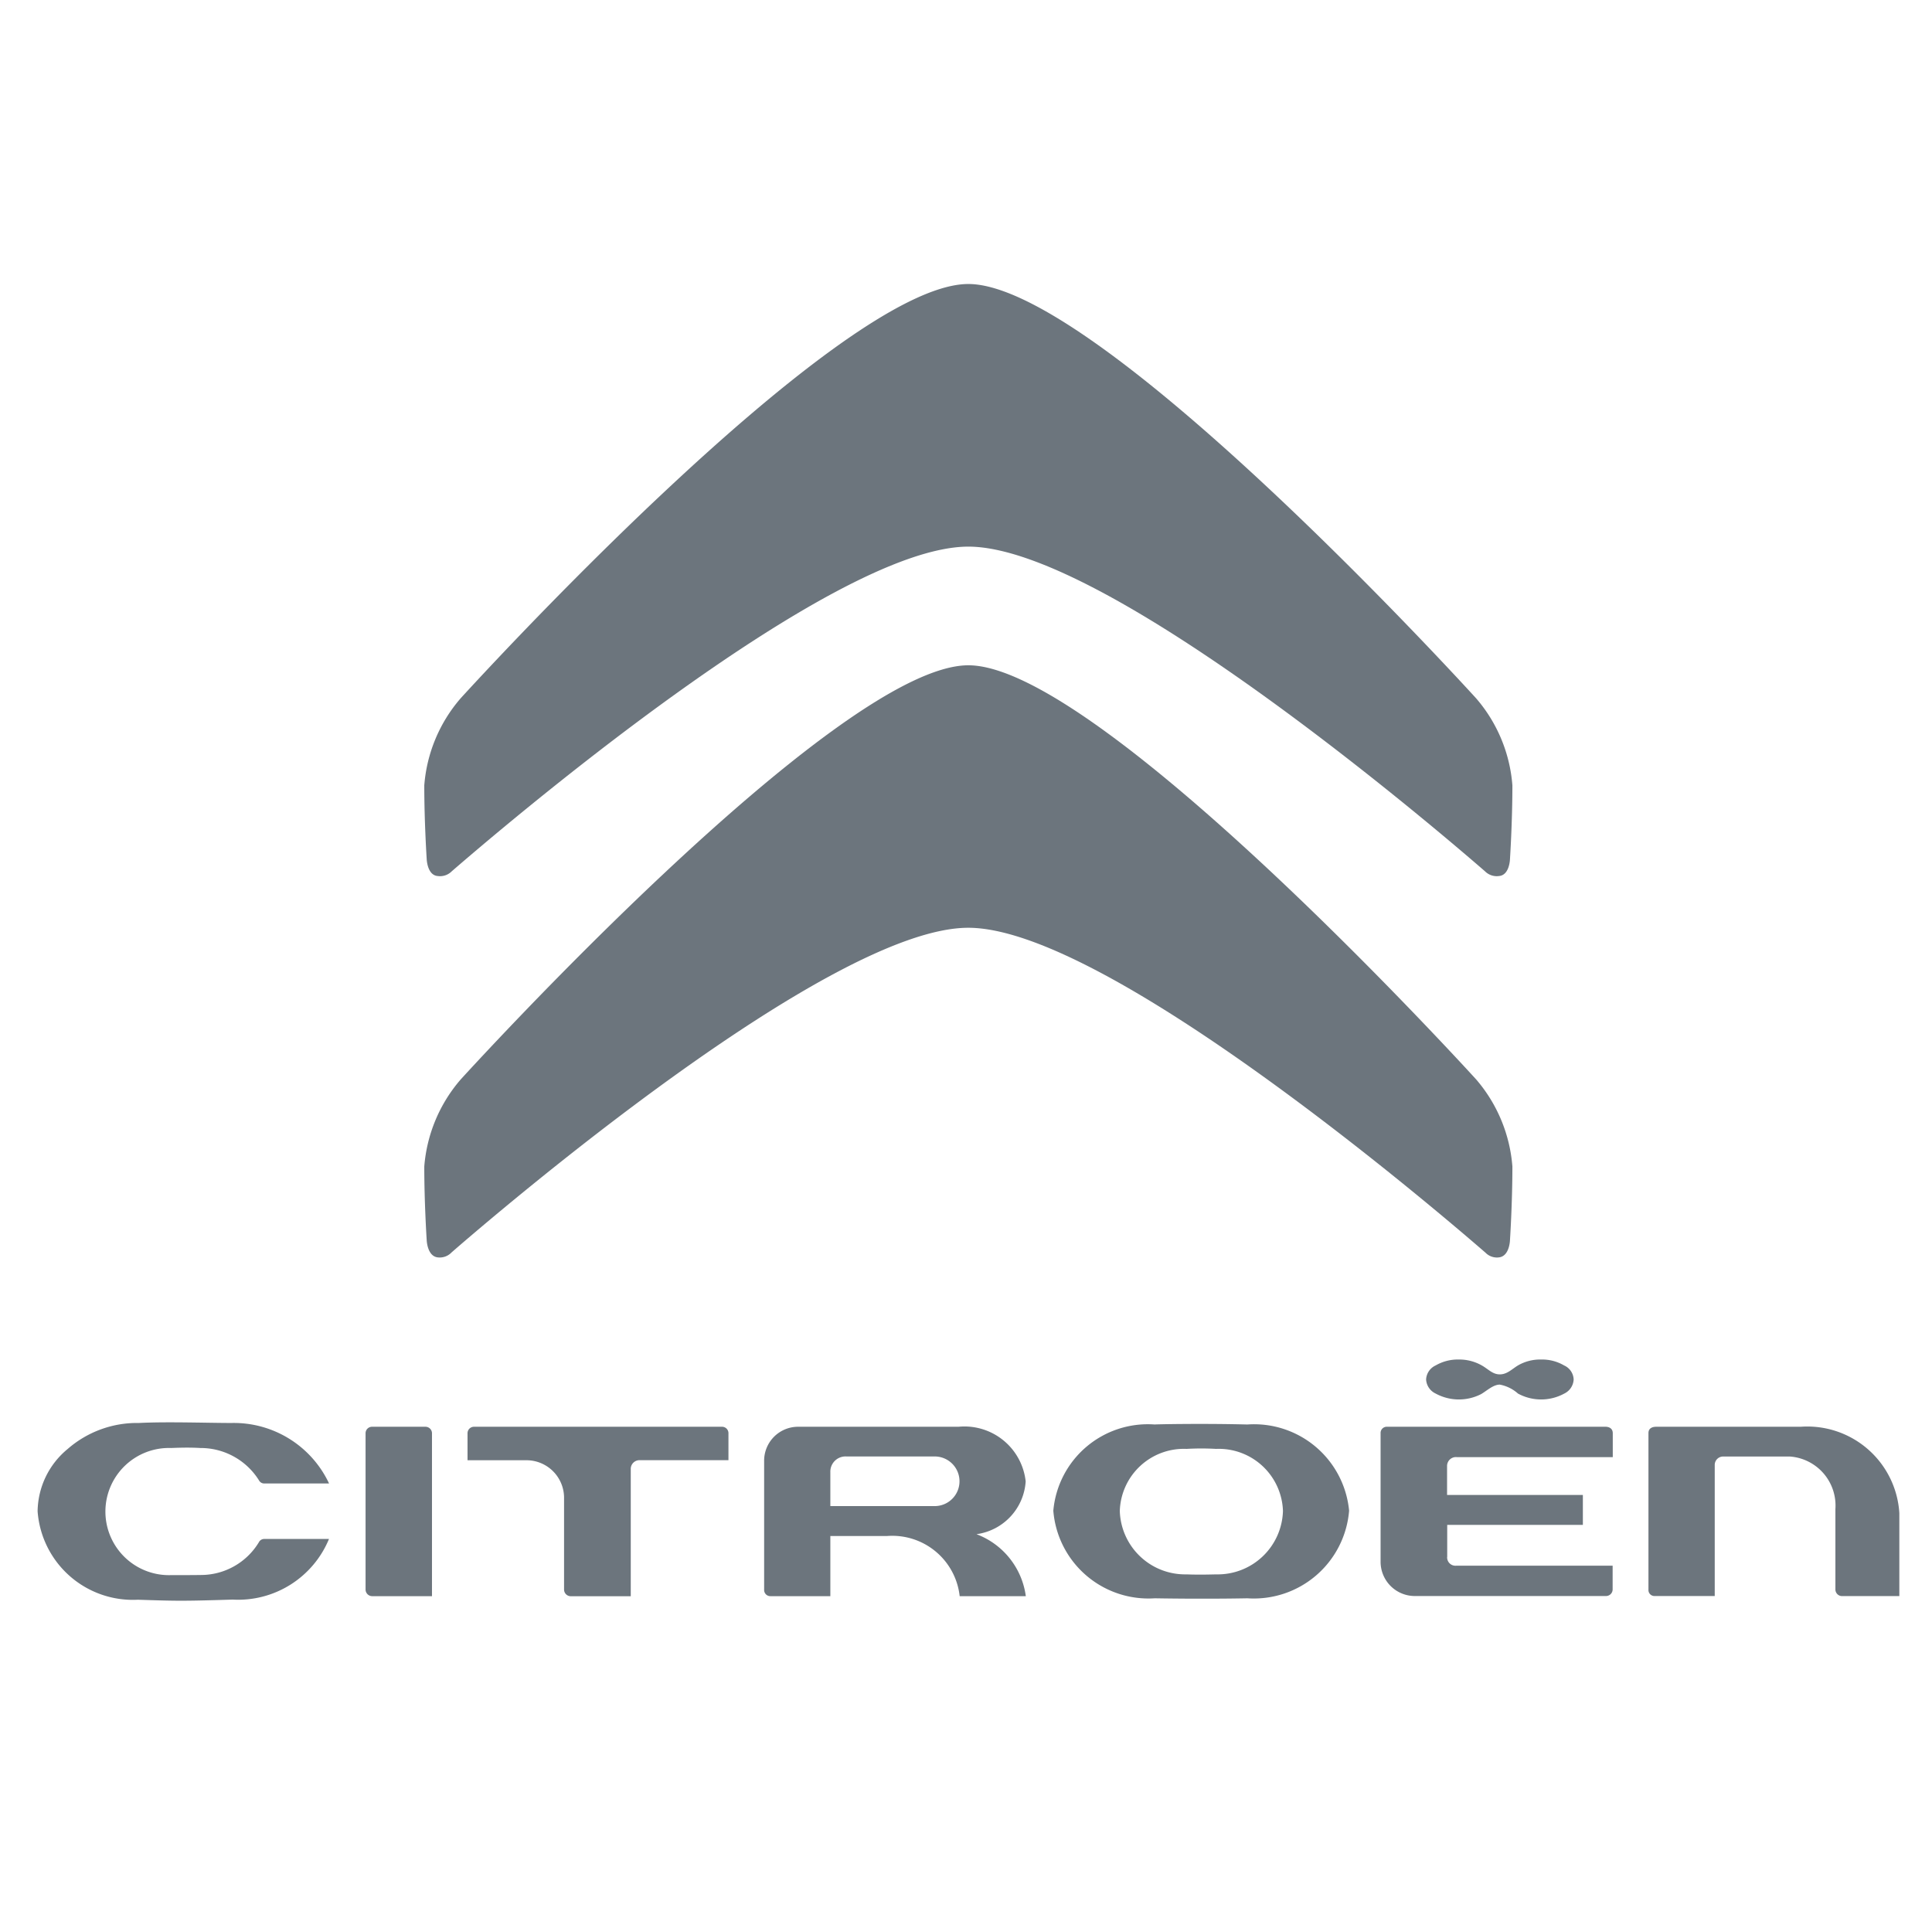
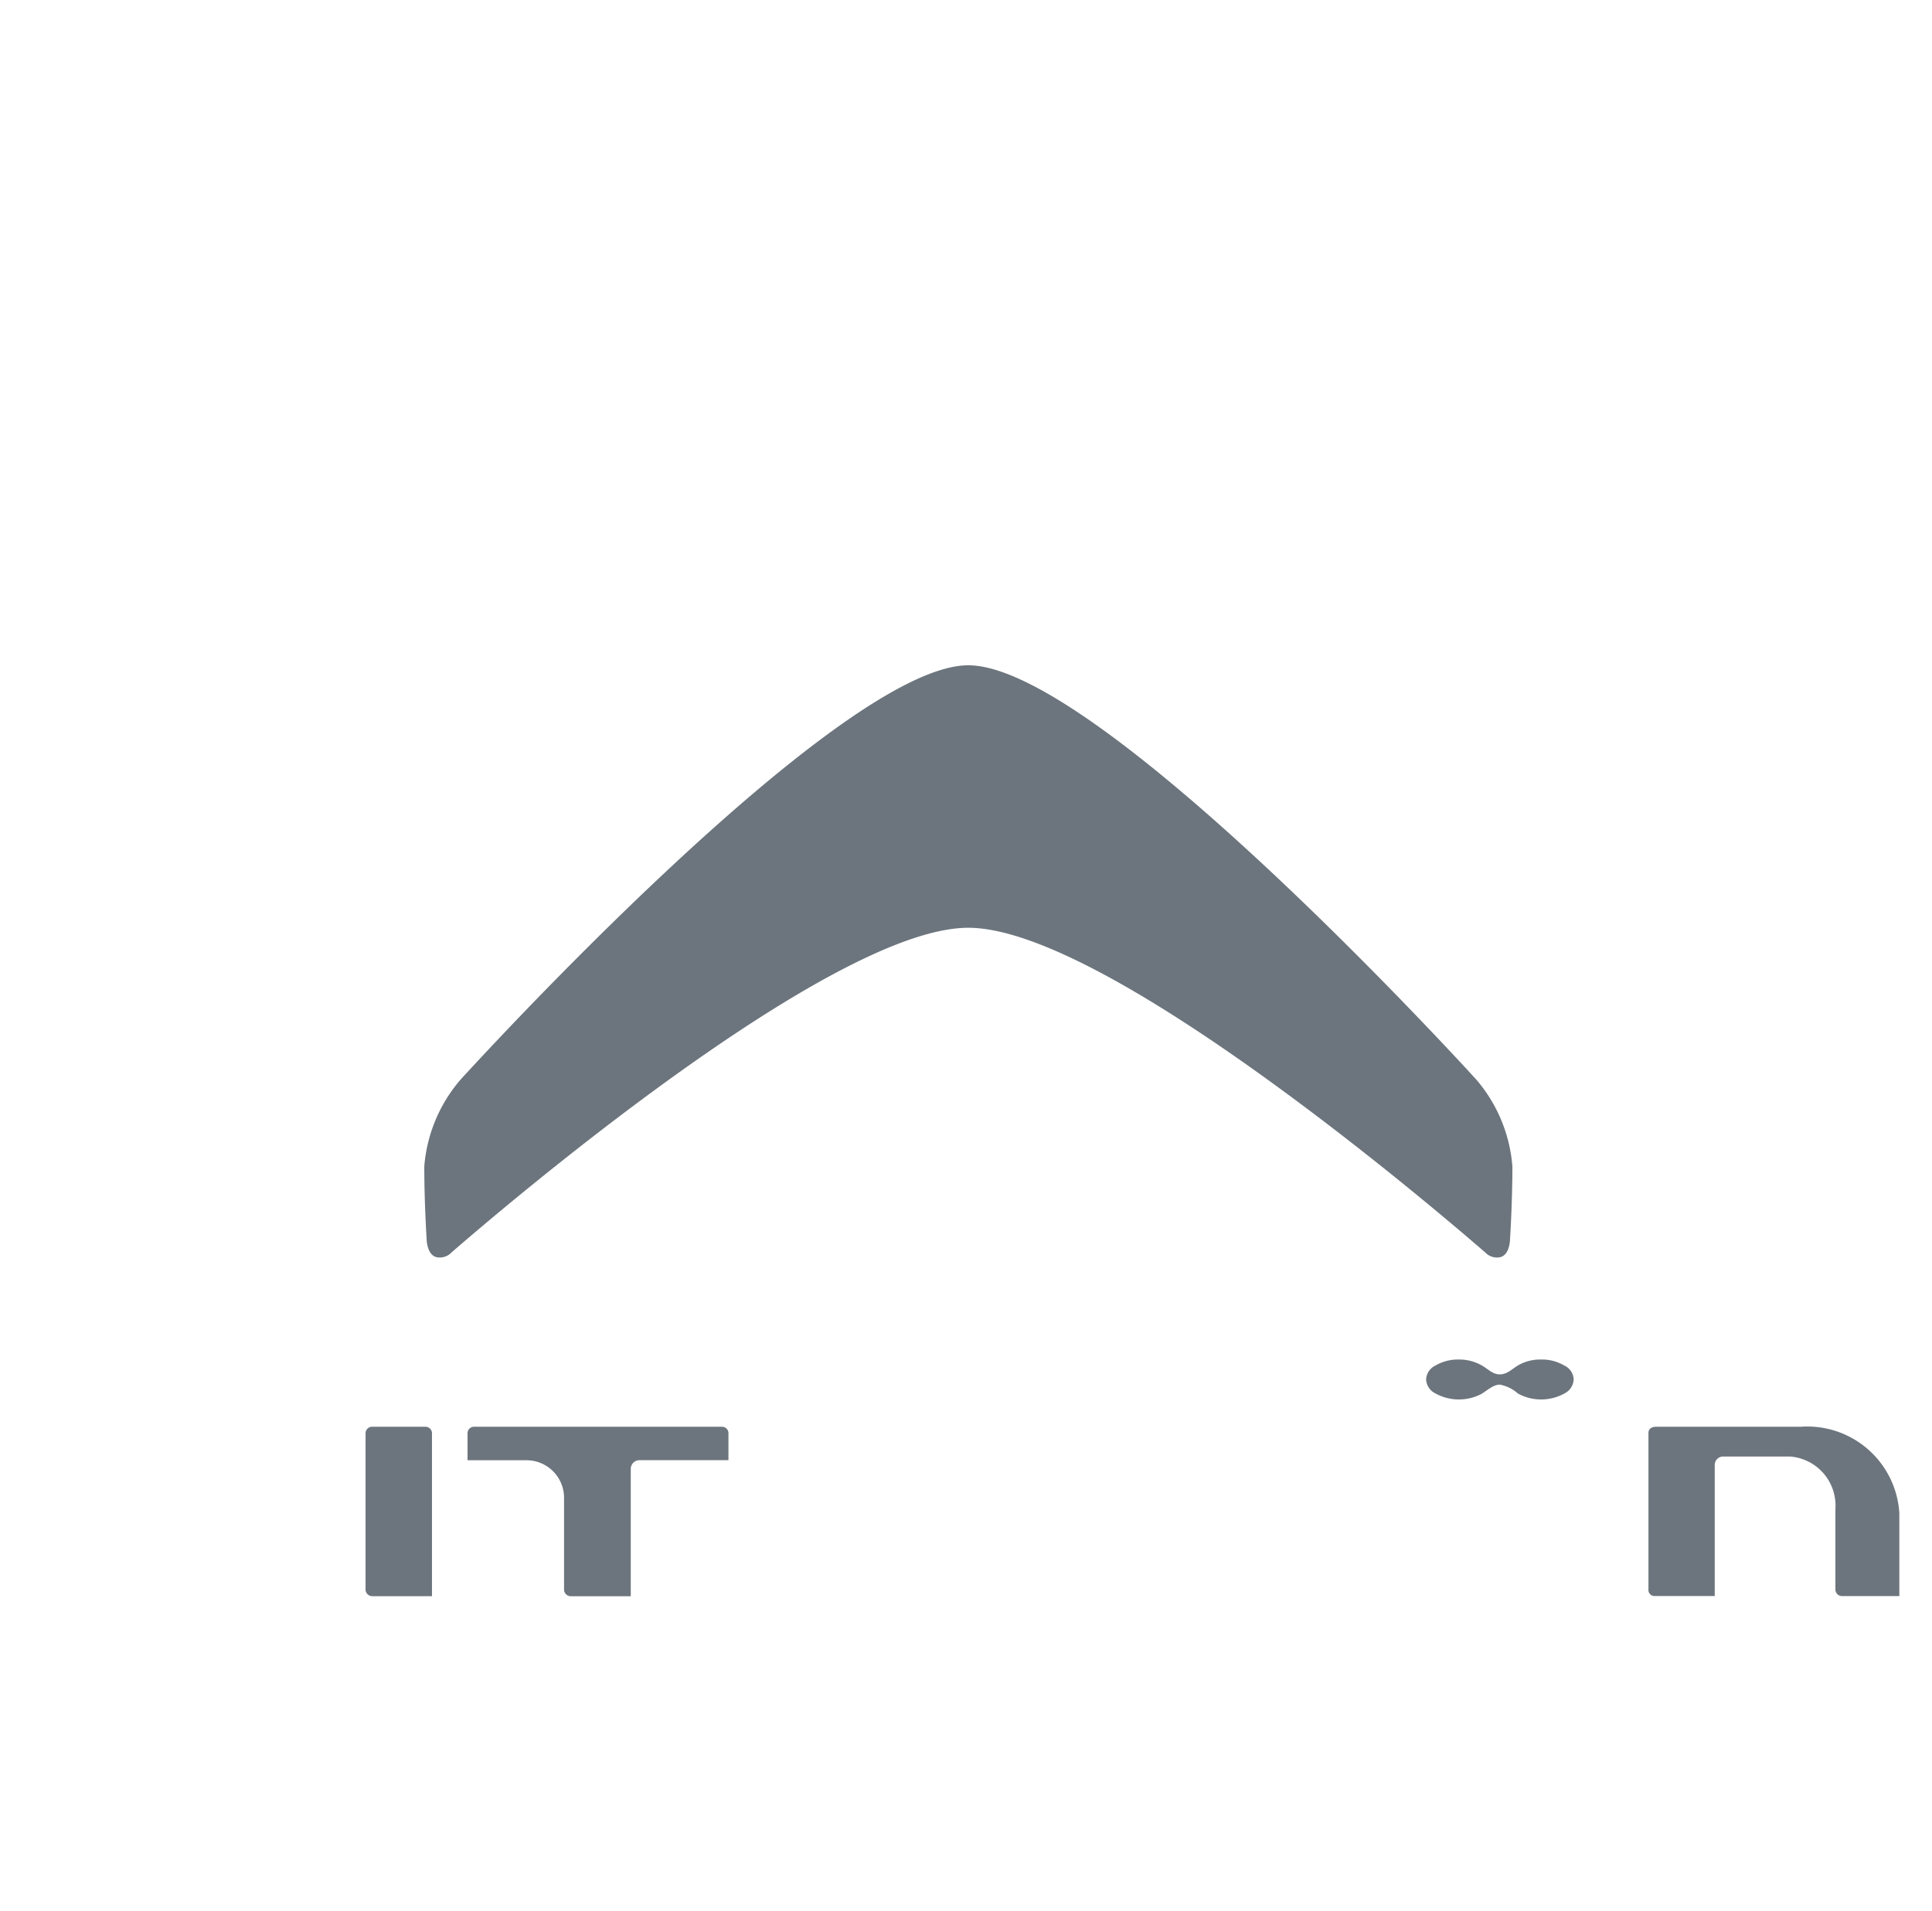
<svg xmlns="http://www.w3.org/2000/svg" id="Layer_1" data-name="Layer 1" viewBox="0 0 28.1 27.793">
  <defs>
    <style>.cls-1{fill:#6c757d;}</style>
  </defs>
  <path class="cls-1" d="M21.601,18.216a.232.232,0,0,0,.203.073c.154-.02.158-.253.158-.253s.035-.531.035-1.069a2.203,2.203,0,0,0-.525-1.264S16,9.677,14.084,9.677s-7.385,6.026-7.385,6.026a2.198,2.198,0,0,0-.528,1.264c0,.536.035,1.069.035,1.069s.006.233.158.253a.238.238,0,0,0,.205-.073c.61-.531,5.492-4.721,7.514-4.721,2.024,0,6.905,4.19,7.517,4.721" />
-   <path class="cls-1" d="M6.365,12.742a.239.239,0,0,0,.205-.068c.612-.53,5.492-4.723,7.514-4.723,2.024,0,6.905,4.193,7.515,4.723a.24.24,0,0,0,.205.068c.154-.014.158-.249.158-.249s.035-.532.035-1.069a2.192,2.192,0,0,0-.527-1.266S16,4.131,14.084,4.131s-7.385,6.027-7.385,6.027a2.191,2.191,0,0,0-.528,1.266c0,.537.035,1.069.035,1.069s.006.235.158.249" />
-   <path class="cls-1" d="M18.142,20.72c-.665-.017-1.339-.003-1.346,0A1.38,1.38,0,0,0,15.32,21.974a1.388,1.388,0,0,0,1.476,1.274c.007,0,.68.013,1.346,0a1.39,1.39,0,0,0,1.48-1.274,1.388,1.388,0,0,0-1.48-1.254m-.455,2.18s-.244.008-.429,0a.951.951,0,0,1-.971-.922.932.932,0,0,1,.971-.903,3.789,3.789,0,0,1,.429,0,.934.934,0,0,1,.973.903.95.95,0,0,1-.973.922" />
  <path class="cls-1" d="M26.189,20.753h-2.1c-.034,0-.113.008-.113.092v2.277a.087.087,0,0,0,.088.093H24.94V21.311a.122.122,0,0,1,.127-.125h.967a.715.715,0,0,1,.661.764v1.169a.097.097,0,0,0,.101.097h.829V22.01a1.341,1.341,0,0,0-1.435-1.257" />
  <path class="cls-1" d="M10.501,20.753H6.896a.094.094,0,0,0-.096.095V21.24h.864a.547.547,0,0,1,.54.537v1.346a.098.098,0,0,0,.096.095h.874V21.366a.127.127,0,0,1,.128-.127h1.293v-.391a.093.093,0,0,0-.094-.095" />
  <path class="cls-1" d="M6.189,20.753H5.41a.094.094,0,0,0-.093.092v2.277a.097.097,0,0,0,.093.095h.873V20.845a.095.095,0,0,0-.094-.092" />
-   <path class="cls-1" d="M14.205,22.316l.002-.001a.829.829,0,0,0,.711-.767.896.896,0,0,0-.977-.795H11.614a.494.494,0,0,0-.5.502v1.867a.09.09,0,0,0,.09.095h.873v-.875h.826a.986.986,0,0,1,1.055.875H14.92a1.122,1.122,0,0,0-.714-.9m-.613-.41H12.077v-.492a.221.221,0,0,1,.233-.23h1.286a.361.361,0,1,1-.003.722" />
-   <path class="cls-1" d="M2.49,21.062c.054-.002.246-.011.423,0a1.001,1.001,0,0,1,.854.471.086.086,0,0,0,.079.045H4.786a1.53,1.53,0,0,0-1.417-.88c-.341,0-.948-.021-1.348,0a1.535,1.535,0,0,0-1.039.38,1.192,1.192,0,0,0-.435.904,1.389,1.389,0,0,0,1.458,1.287c.569.018.632.021,1.379-.002a1.43,1.43,0,0,0,1.401-.882h-.941a.087.087,0,0,0-.079.048.985.985,0,0,1-.842.476c-.123.002-.286.002-.436.002A.925.925,0,1,1,2.49,21.062" />
-   <path class="cls-1" d="M21.049,22.648V22.18h1.973v-.435H21.047v-.425a.129.129,0,0,1,.146-.125h2.264v-.347c0-.102-.108-.095-.111-.095H20.176a.09.09,0,0,0-.096.095v1.866a.498.498,0,0,0,.506.501h2.776a.097.097,0,0,0,.093-.093v-.348H21.178a.121.121,0,0,1-.13-.127" />
  <path class="cls-1" d="M21.552,19.861a.662.662,0,0,0-.336-.086.641.641,0,0,0-.335.086.237.237,0,0,0-.139.204.241.241,0,0,0,.139.205.708.708,0,0,0,.663.007c.084-.05.175-.137.27-.137a.548.548,0,0,1,.264.13.704.704,0,0,0,.674,0,.24.24,0,0,0,.136-.205.233.233,0,0,0-.139-.204.633.633,0,0,0-.335-.086.642.642,0,0,0-.336.086c-.089.054-.158.13-.264.13s-.166-.076-.262-.13" />
</svg>